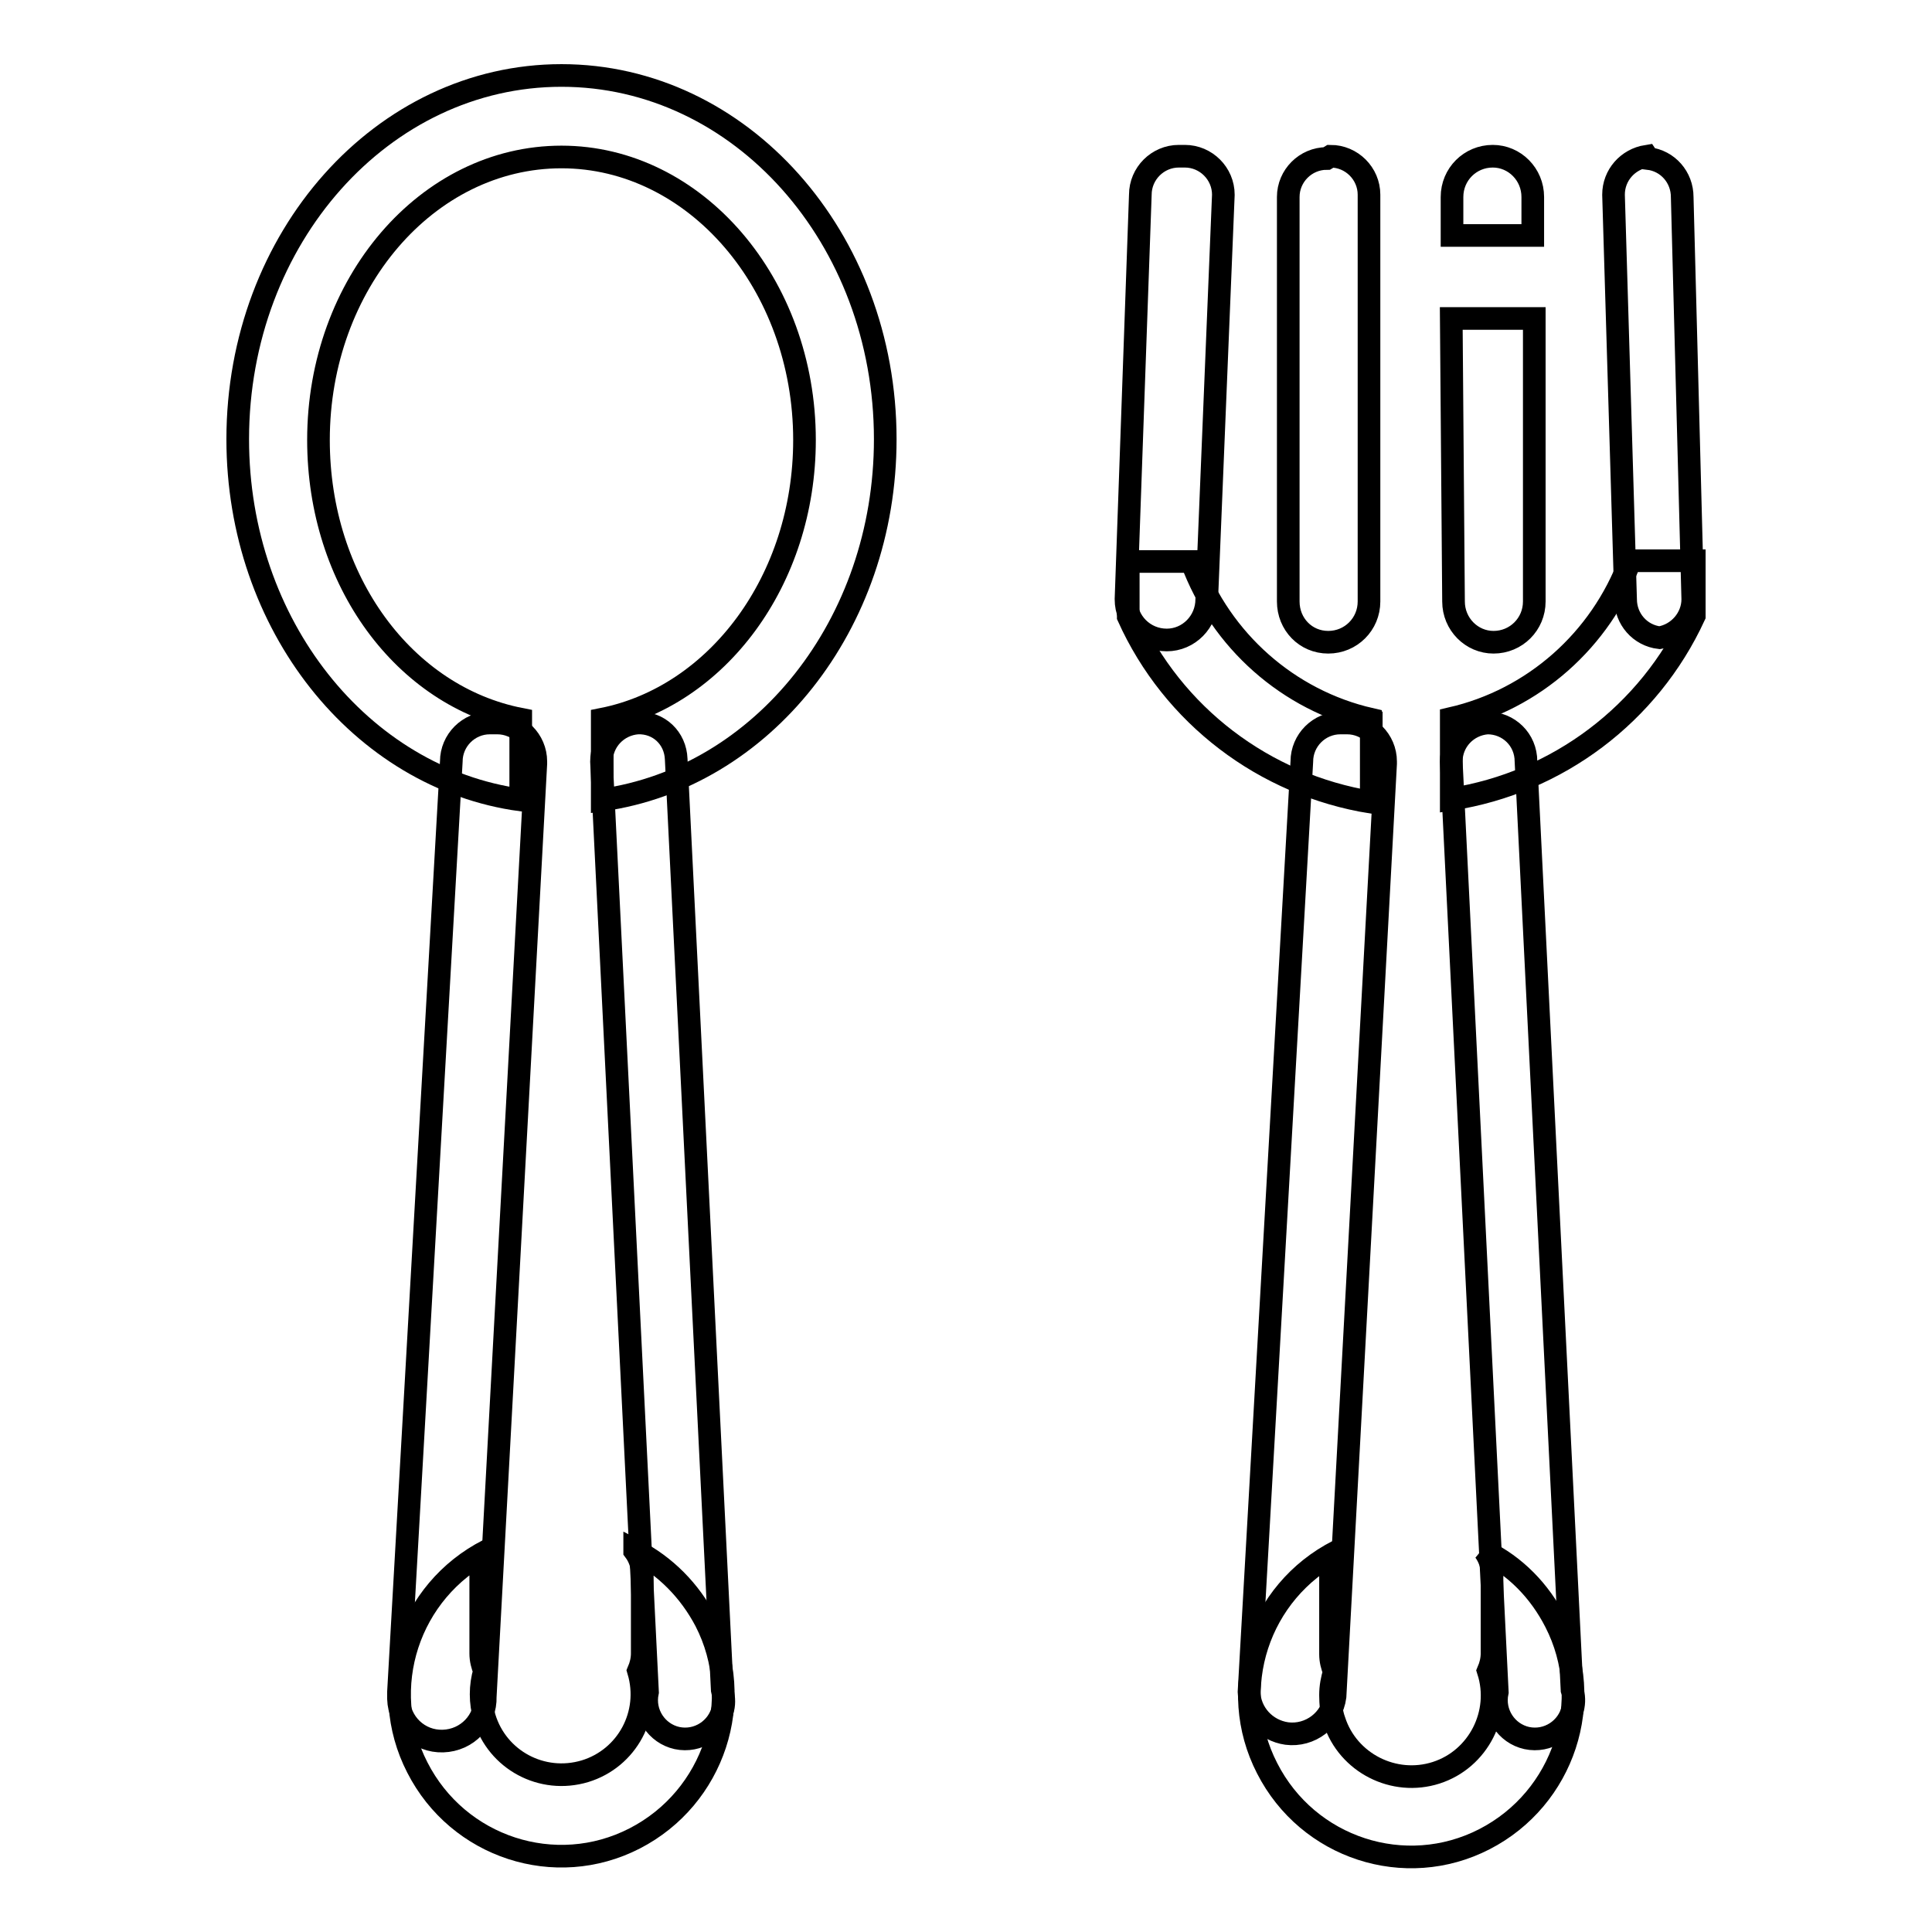
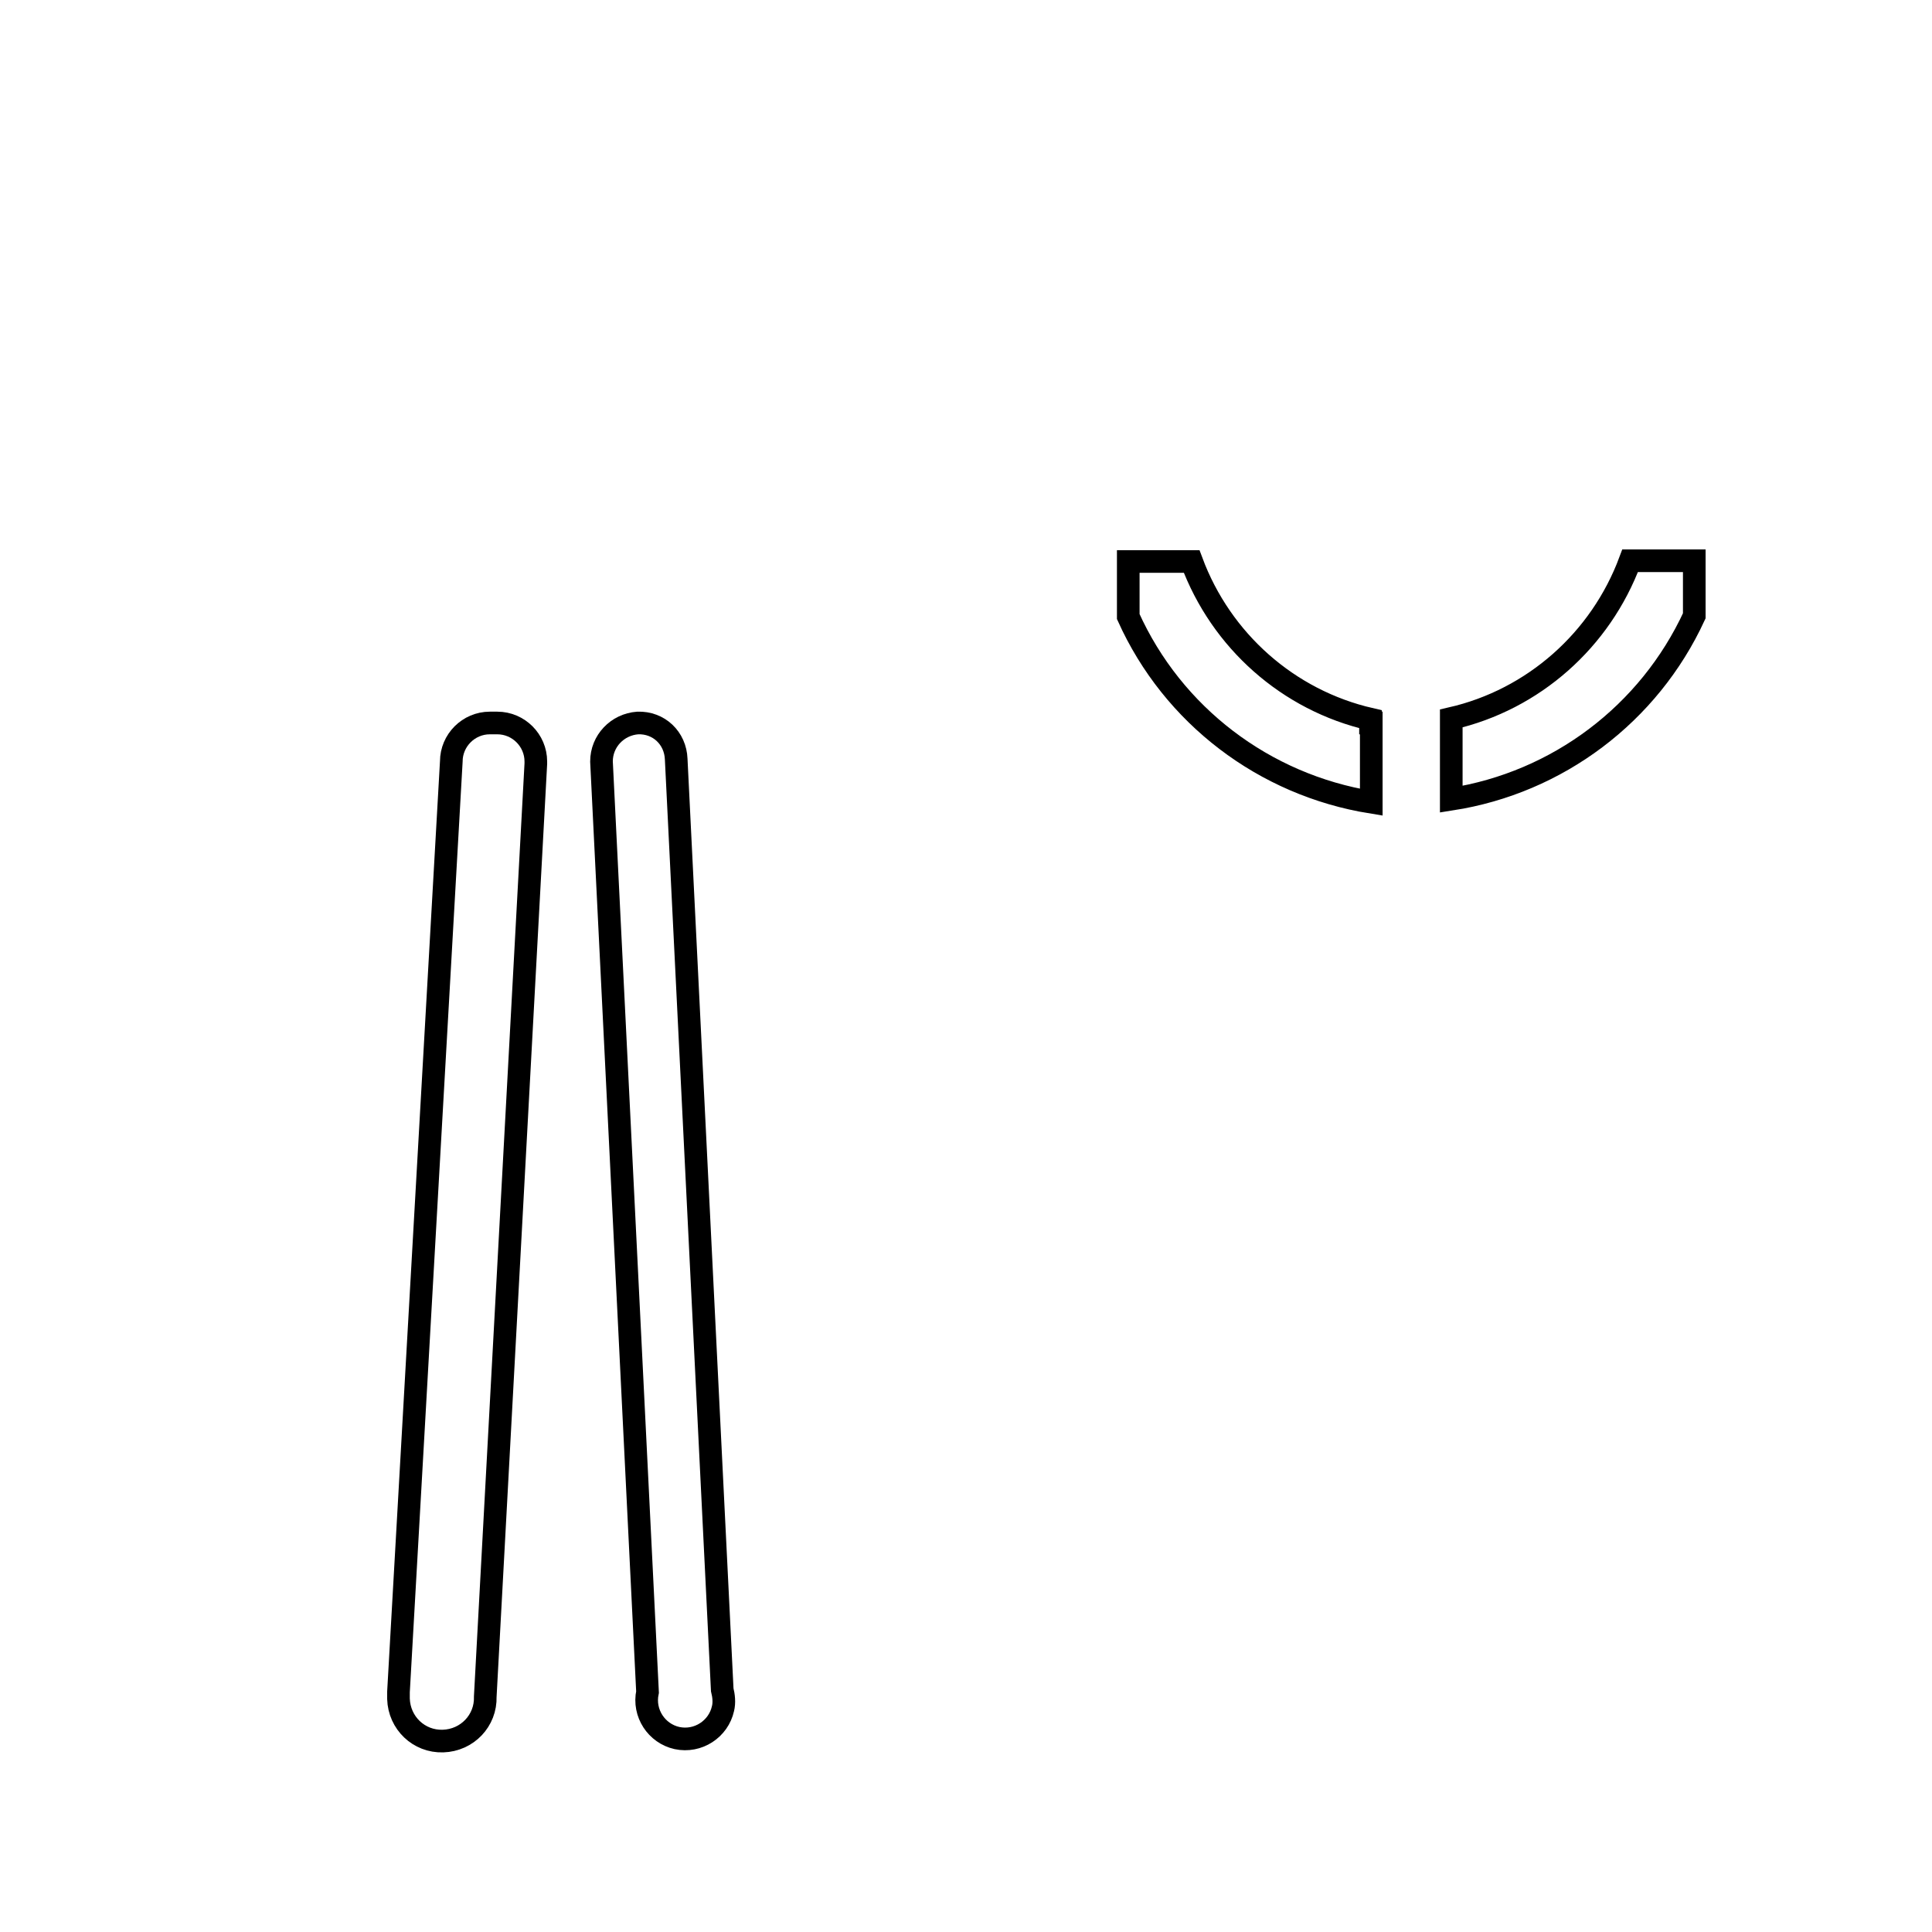
<svg xmlns="http://www.w3.org/2000/svg" version="1.1" x="0px" y="0px" viewBox="0 0 256 256" enable-background="new 0 0 256 256" xml:space="preserve">
  <g>
    <path stroke-width="3" fill-opacity="0" stroke="#000000" d="M65.9,95.8c2.8,0,5.1,2.3,5.1,5.1l0,0v0.3l-6.7,123.6c0.1,3.2-2.4,5.8-5.6,5.9c-3.2,0.1-5.8-2.4-5.9-5.6 c0-0.3,0-0.6,0-0.9l7-123.3c0-2.8,2.3-5.1,5.1-5.1c0.2,0,0.4,0,0.5,0L65.9,95.8z" />
-     <path stroke-width="3" fill-opacity="0" stroke="#000000" d="M74.4,10c-23.7,0-42.9,21.5-42.9,48.2c0,24.6,16.3,44.9,37.5,47.8V95.8c0-0.2,0-0.3,0-0.5 c-15.4-3-26.8-18.3-26.8-37c0-20.7,14.4-37.5,32.2-37.5c17.7,0,32.2,16.8,32.2,37.5c0,18.6-11.6,34-26.8,37c0,0.2,0,0.3,0,0.5V106 c21.2-3,37.5-23.2,37.5-47.8C117.3,31.5,98.1,10,74.4,10z" />
    <path stroke-width="3" fill-opacity="0" stroke="#000000" d="M84.5,95.8c-2.7,0.2-4.8,2.4-4.8,5.1l6.1,123.3c-0.6,2.8,1.2,5.5,3.9,6.1c2.8,0.6,5.5-1.2,6.1-3.9 c0.2-0.8,0.1-1.7-0.1-2.5l-6.1-123.3C89.5,97.8,87.3,95.7,84.5,95.8z" />
-     <path stroke-width="3" fill-opacity="0" stroke="#000000" d="M84.1,205.5c0.6,0.8,1,1.9,1,2.9v10.7c0,0.8-0.2,1.6-0.5,2.3c1.7,5.7-1.5,11.6-7.1,13.3 c-5.7,1.7-11.6-1.5-13.3-7.1c-0.6-2-0.6-4.2,0-6.2c-0.3-0.7-0.5-1.5-0.5-2.3v-10.8c0-1,0.4-2.1,1-2.9c-10.6,5.4-14.8,18.3-9.4,28.8 c5.4,10.6,18.3,14.8,28.8,9.4s14.8-18.3,9.4-28.8c-2.1-4-5.3-7.3-9.4-9.4L84.1,205.5z M178.5,95.8c2.8,0,5.1,2.3,5.1,5.1v0.3 l-6.7,123.6c-0.4,3.1-3.3,5.3-6.4,4.9c-2.8-0.4-4.9-2.7-5-5.5l7-123.3c0-2.8,2.3-5.1,5.1-5.1c0.2,0,0.4,0,0.5,0L178.5,95.8z  M197.1,95.8c-2.7,0.2-4.8,2.4-4.8,5.1l6.1,123.3c-0.6,2.8,1.2,5.5,3.9,6.1c2.8,0.6,5.5-1.2,6.1-3.9c0.2-0.8,0.2-1.7-0.1-2.5 l-6.1-123C202.2,98,199.9,95.8,197.1,95.8L197.1,95.8z" />
-     <path stroke-width="3" fill-opacity="0" stroke="#000000" d="M196.7,205.5c0.6,0.8,1,1.9,1,2.9v10.7c0,0.8-0.2,1.6-0.5,2.3c1.8,5.6-1.3,11.7-6.9,13.5 c-5.6,1.8-11.7-1.3-13.5-6.9c-0.4-1.1-0.5-2.3-0.5-3.4c0-1.1,0.2-2.1,0.5-3.1c-0.3-0.7-0.5-1.5-0.5-2.3v-10.8c0-1,0.4-2.1,1-2.9 c-10.6,5.4-14.8,18.3-9.4,28.8c5.4,10.6,18.3,14.8,28.8,9.4s14.8-18.3,9.4-28.8C204,210.8,200.8,207.5,196.7,205.5L196.7,205.5z  M157,20.7c2.8,0,5.1,2.3,5.1,5.1l-2.2,53.6c0,3-2.4,5.4-5.3,5.4c-3,0-5.4-2.4-5.4-5.4l1.9-53.6c0-2.8,2.3-5.1,5.1-5.1H157z  M176.3,20.7c2.8,0,5.1,2.3,5.1,5.1v53.9c0,3-2.4,5.4-5.4,5.4s-5.3-2.4-5.3-5.4V26.1c0-2.8,2.3-5.1,5.1-5.1L176.3,20.7z  M218.2,20.7c-2.5,0.4-4.4,2.5-4.4,5.1l1.6,53.6c0,2.6,1.9,4.8,4.5,5.1c2.5-0.4,4.4-2.6,4.4-5.1l-1.4-53.3c0-2.6-1.9-4.8-4.5-5.1 L218.2,20.7z M192.6,79.7c0,3,2.4,5.4,5.3,5.4c3,0,5.4-2.4,5.4-5.4V42.2h-11L192.6,79.7z M203.1,26.1c0-3-2.4-5.4-5.3-5.4 c-3,0-5.4,2.4-5.4,5.4l0,0v5.1h10.7V26.1z" />
    <path stroke-width="3" fill-opacity="0" stroke="#000000" d="M181.6,95.8c0-0.2,0-0.3,0-0.5c-10.9-2.5-19.8-10.4-23.7-20.9h-8.4v7.3c5.9,13.1,18,22.3,32.2,24.6V95.8z  M216,74.3c-3.9,10.5-12.8,18.4-23.7,20.9c0,0.2,0,0.3,0,0.5v10.2c14.1-2.2,26.2-11.3,32.2-24.3v-7.3L216,74.3z" />
  </g>
</svg>